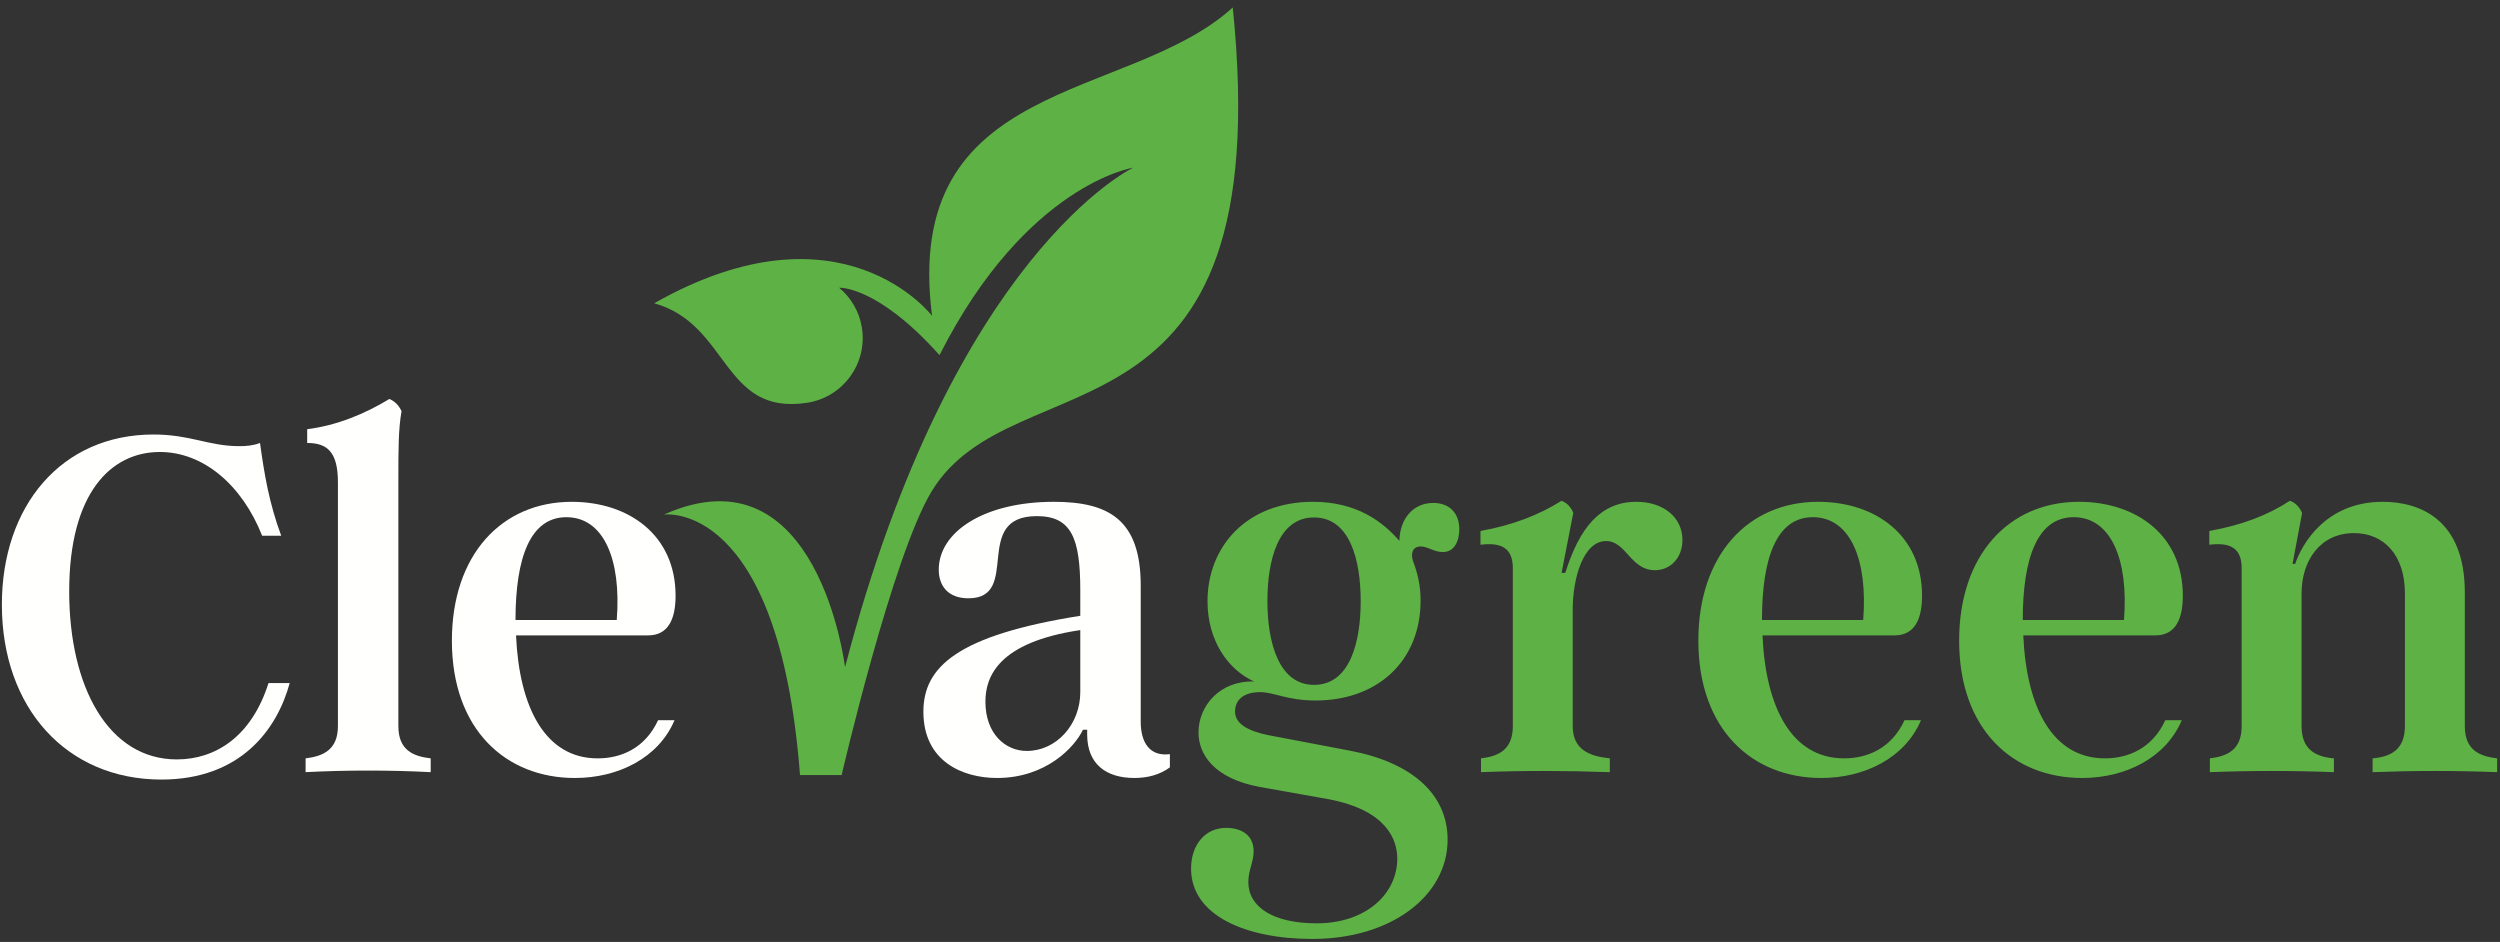
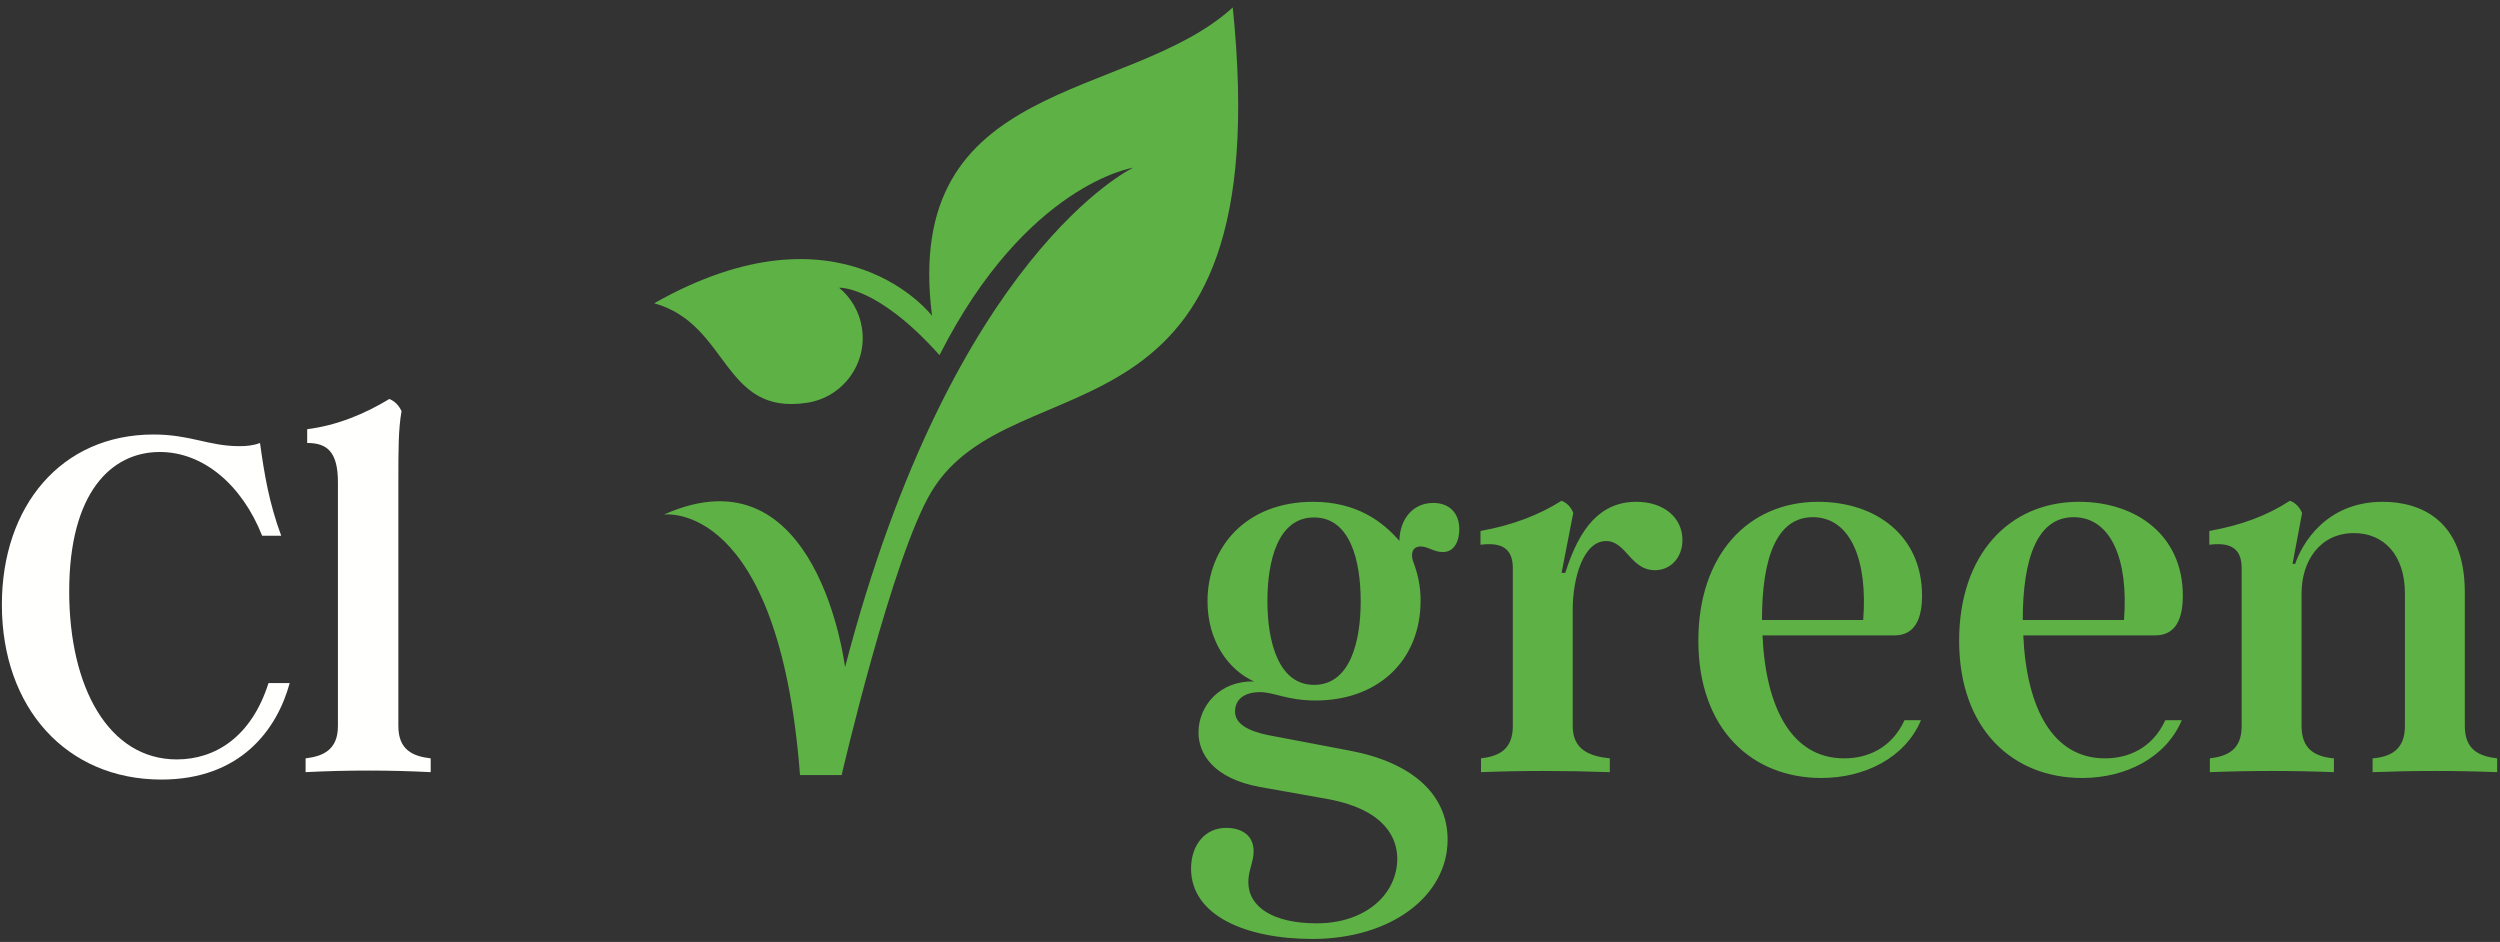
<svg xmlns="http://www.w3.org/2000/svg" width="284px" height="107px" viewBox="0 0 284 107" version="1.1">
  <rect x="0" y="0" width="284" height="107" fill="#333333" stroke="none" />
  <title>Group 12</title>
  <desc>Created with Sketch.</desc>
  <g id="Page-1" stroke="none" stroke-width="1" fill="none" fill-rule="evenodd">
    <g id="Desktop-HD-Copy" transform="translate(-81, -97)">
      <g id="Group-12" transform="translate(81, 97)">
        <path d="M0.213,68.688 C0.213,57.488 6.957,49.36 17.435,49.36 C21.649,49.36 23.697,50.684 27.189,50.684 C27.971,50.684 28.755,50.624 29.537,50.322 C30.019,53.816 30.561,57.126 31.947,60.86 L29.779,60.86 C27.491,55.08 23.095,51.346 18.157,51.346 C12.617,51.346 7.861,55.982 7.861,67.184 C7.861,78.142 12.377,86.27 20.083,86.27 C24.479,86.27 28.573,83.682 30.501,77.6 L32.909,77.6 C31.465,82.898 27.309,88.558 18.337,88.558 C7.559,88.558 0.213,80.43 0.213,68.688" id="Fill-2" fill="#FFFFFE" />
        <path d="M34.716,86.15 C36.702,85.91 38.388,85.188 38.388,82.478 L38.388,54.778 C38.388,51.286 37.124,50.322 34.896,50.322 L34.896,48.756 C38.268,48.336 41.46,47.01 44.23,45.324 C44.832,45.566 45.314,46.048 45.614,46.71 C45.254,48.756 45.254,51.044 45.254,54.778 L45.254,82.478 C45.254,85.188 46.88,85.91 48.926,86.15 L48.926,87.716 C44.23,87.476 39.412,87.476 34.716,87.716 L34.716,86.15 Z" id="Fill-4" fill="#FFFFFE" />
-         <path d="M74.759,81.815 L76.625,81.815 C74.819,86.091 70.243,88.379 65.305,88.379 C57.477,88.379 51.335,82.899 51.335,72.783 C51.335,63.029 56.995,57.007 64.943,57.007 C71.447,57.007 76.745,60.801 76.745,67.665 C76.745,70.253 75.963,72.181 73.615,72.181 L58.621,72.181 C58.983,80.369 61.933,86.151 67.895,86.151 C70.483,86.151 73.253,85.067 74.759,81.815 M58.561,70.435 L70.063,70.435 C70.605,63.509 68.557,58.753 64.341,58.753 C60.247,58.753 58.561,63.329 58.561,70.435" id="Fill-6" fill="#FFFFFE" />
-         <path d="M129.585,81.996 C129.585,84.344 130.609,85.97 132.897,85.67 L132.897,87.174 C131.753,88.016 130.367,88.378 128.863,88.378 C125.671,88.378 123.503,86.814 123.503,83.442 L123.503,82.898 L123.021,82.898 C122.119,84.826 118.867,88.378 113.267,88.378 C109.293,88.378 104.897,86.452 104.897,80.852 C104.897,75.794 108.691,72.18 122.721,69.954 L122.721,67.062 C122.721,61.102 121.697,58.632 117.783,58.632 C110.317,58.632 116.097,67.966 110.015,67.966 C107.667,67.966 106.643,66.52 106.643,64.714 C106.643,60.438 111.761,57.006 119.709,57.006 C125.973,57.006 129.585,59.054 129.585,66.52 L129.585,81.996 Z M122.721,78.624 L122.721,71.578 C113.387,72.964 111.943,76.878 111.943,79.708 C111.943,83.382 114.231,85.308 116.639,85.308 C120.011,85.308 122.721,82.296 122.721,78.624 L122.721,78.624 Z" id="Fill-8" fill="#FFFFFE" />
        <path d="M283.677,87.716 L283.677,86.15 C281.629,85.91 280.003,85.188 280.003,82.478 L280.003,67.304 C280.003,58.994 274.885,57.006 270.671,57.006 C264.167,57.006 261.457,61.884 260.735,64.052 L260.433,64.052 L261.517,58.272 C261.217,57.608 260.795,57.128 260.133,56.886 C257.543,58.572 254.653,59.656 250.979,60.318 L250.979,61.884 C253.329,61.584 254.653,62.246 254.653,64.534 L254.653,82.478 C254.653,85.188 253.027,85.91 251.041,86.15 L251.041,87.716 C255.737,87.536 260.433,87.536 265.131,87.716 L265.131,86.15 C263.083,85.97 261.457,85.188 261.457,82.478 L261.457,67.424 C261.457,63.69 263.565,60.56 267.419,60.56 C270.791,60.56 273.199,63.028 273.199,67.424 L273.199,82.478 C273.199,85.188 271.573,85.97 269.527,86.15 L269.527,87.716 C274.283,87.536 278.981,87.536 283.677,87.716 M247.969,67.664 C247.969,60.8 242.669,57.006 236.167,57.006 C228.219,57.006 222.559,63.028 222.559,72.782 C222.559,82.898 228.701,88.378 236.529,88.378 C241.465,88.378 246.043,86.09 247.849,81.814 L245.981,81.814 C244.477,85.066 241.707,86.15 239.117,86.15 C233.157,86.15 230.205,80.37 229.845,72.18 L244.839,72.18 C247.187,72.18 247.969,70.254 247.969,67.664 M241.285,70.434 L229.785,70.434 C229.785,63.33 231.471,58.752 235.565,58.752 C239.779,58.752 241.827,63.51 241.285,70.434 M218.343,67.664 C218.343,60.8 213.043,57.006 206.541,57.006 C198.593,57.006 192.933,63.028 192.933,72.782 C192.933,82.898 199.075,88.378 206.903,88.378 C211.839,88.378 216.417,86.09 218.223,81.814 L216.355,81.814 C214.851,85.066 212.081,86.15 209.491,86.15 C203.529,86.15 200.579,80.37 200.219,72.18 L215.211,72.18 C217.559,72.18 218.343,70.254 218.343,67.664 M211.659,70.434 L200.159,70.434 C200.159,63.33 201.843,58.752 205.939,58.752 C210.153,58.752 212.201,63.51 211.659,70.434 M191.125,61.342 C191.125,58.814 189.017,57.006 185.887,57.006 C181.851,57.006 179.443,59.898 177.817,65.076 L177.395,65.076 L178.721,58.272 C178.481,57.608 177.997,57.128 177.395,56.886 C174.807,58.512 171.857,59.656 168.183,60.318 L168.183,61.884 C170.533,61.584 171.857,62.246 171.857,64.534 L171.857,82.478 C171.857,85.188 170.231,85.91 168.243,86.15 L168.243,87.716 C172.879,87.536 177.877,87.536 182.875,87.716 L182.875,86.15 C180.587,85.91 178.661,85.188 178.661,82.478 L178.661,69.23 C178.661,65.678 179.865,61.462 182.453,61.462 C184.743,61.462 185.225,64.774 187.995,64.774 C189.801,64.774 191.125,63.33 191.125,61.342 M165.775,60.114 C165.775,58.212 164.571,57.134 162.823,57.134 C160.595,57.134 159.029,58.846 158.969,61.444 C157.103,59.29 154.153,57.006 149.155,57.006 C141.507,57.006 137.173,62.206 137.173,68.292 C137.173,72.794 139.521,76.09 142.471,77.42 C138.557,77.294 136.149,80.216 136.149,83.196 C136.149,85.732 137.955,88.438 143.073,89.39 L150.901,90.784 C157.597,92.048 158.729,95.442 158.729,97.542 C158.729,101.544 155.177,104.89 149.577,104.89 C144.639,104.89 141.809,103.05 141.809,100.198 C141.809,98.868 142.411,97.916 142.411,96.71 C142.411,94.81 140.965,94.048 139.279,94.048 C136.871,94.048 135.305,96.014 135.305,98.676 C135.305,104.002 141.507,106.664 149.095,106.664 C158.007,106.664 164.449,101.784 164.449,95.382 C164.449,90.246 160.415,86.6 153.309,85.268 L143.977,83.494 C141.813,83.036 140.301,82.236 140.301,80.848 C140.301,79.358 141.459,78.626 143.133,78.626 C144.759,78.626 146.205,79.576 149.457,79.576 C156.501,79.576 161.379,75.076 161.379,68.228 C161.379,66.452 161.017,65.058 160.535,63.79 C160.235,62.966 160.415,62.078 161.379,62.078 C162.221,62.078 162.883,62.712 163.907,62.712 C165.233,62.712 165.775,61.444 165.775,60.114 M154.575,68.292 C154.575,72.92 153.371,77.802 149.275,77.802 C145.241,77.802 143.977,72.92 143.977,68.292 C143.977,63.664 145.181,58.782 149.275,58.782 C153.371,58.782 154.575,63.664 154.575,68.292 M140.041,0.848 C128.211,11.646 102.417,8.652 105.879,35.878 C105.879,35.878 95.611,22.38 74.321,34.45 C82.889,36.85 82.027,47.258 91.707,45.75 C95.769,45.116 98.549,41.31 97.915,37.25 C97.625,35.39 96.665,33.804 95.325,32.686 C95.325,32.686 99.649,32.418 106.727,40.342 C116.569,20.92 128.727,19.05 128.727,19.05 C128.727,19.05 108.263,28.764 95.997,75.792 C95.997,75.792 92.957,50.612 75.423,58.456 C75.423,58.456 88.475,56.6 90.881,88.046 L95.611,88.046 C95.611,88.046 101.367,63.206 105.823,55.836 C115.167,40.378 145.333,52.49 140.041,0.848" id="Fill-10" fill="#5EB245" />
      </g>
    </g>
  </g>
</svg>